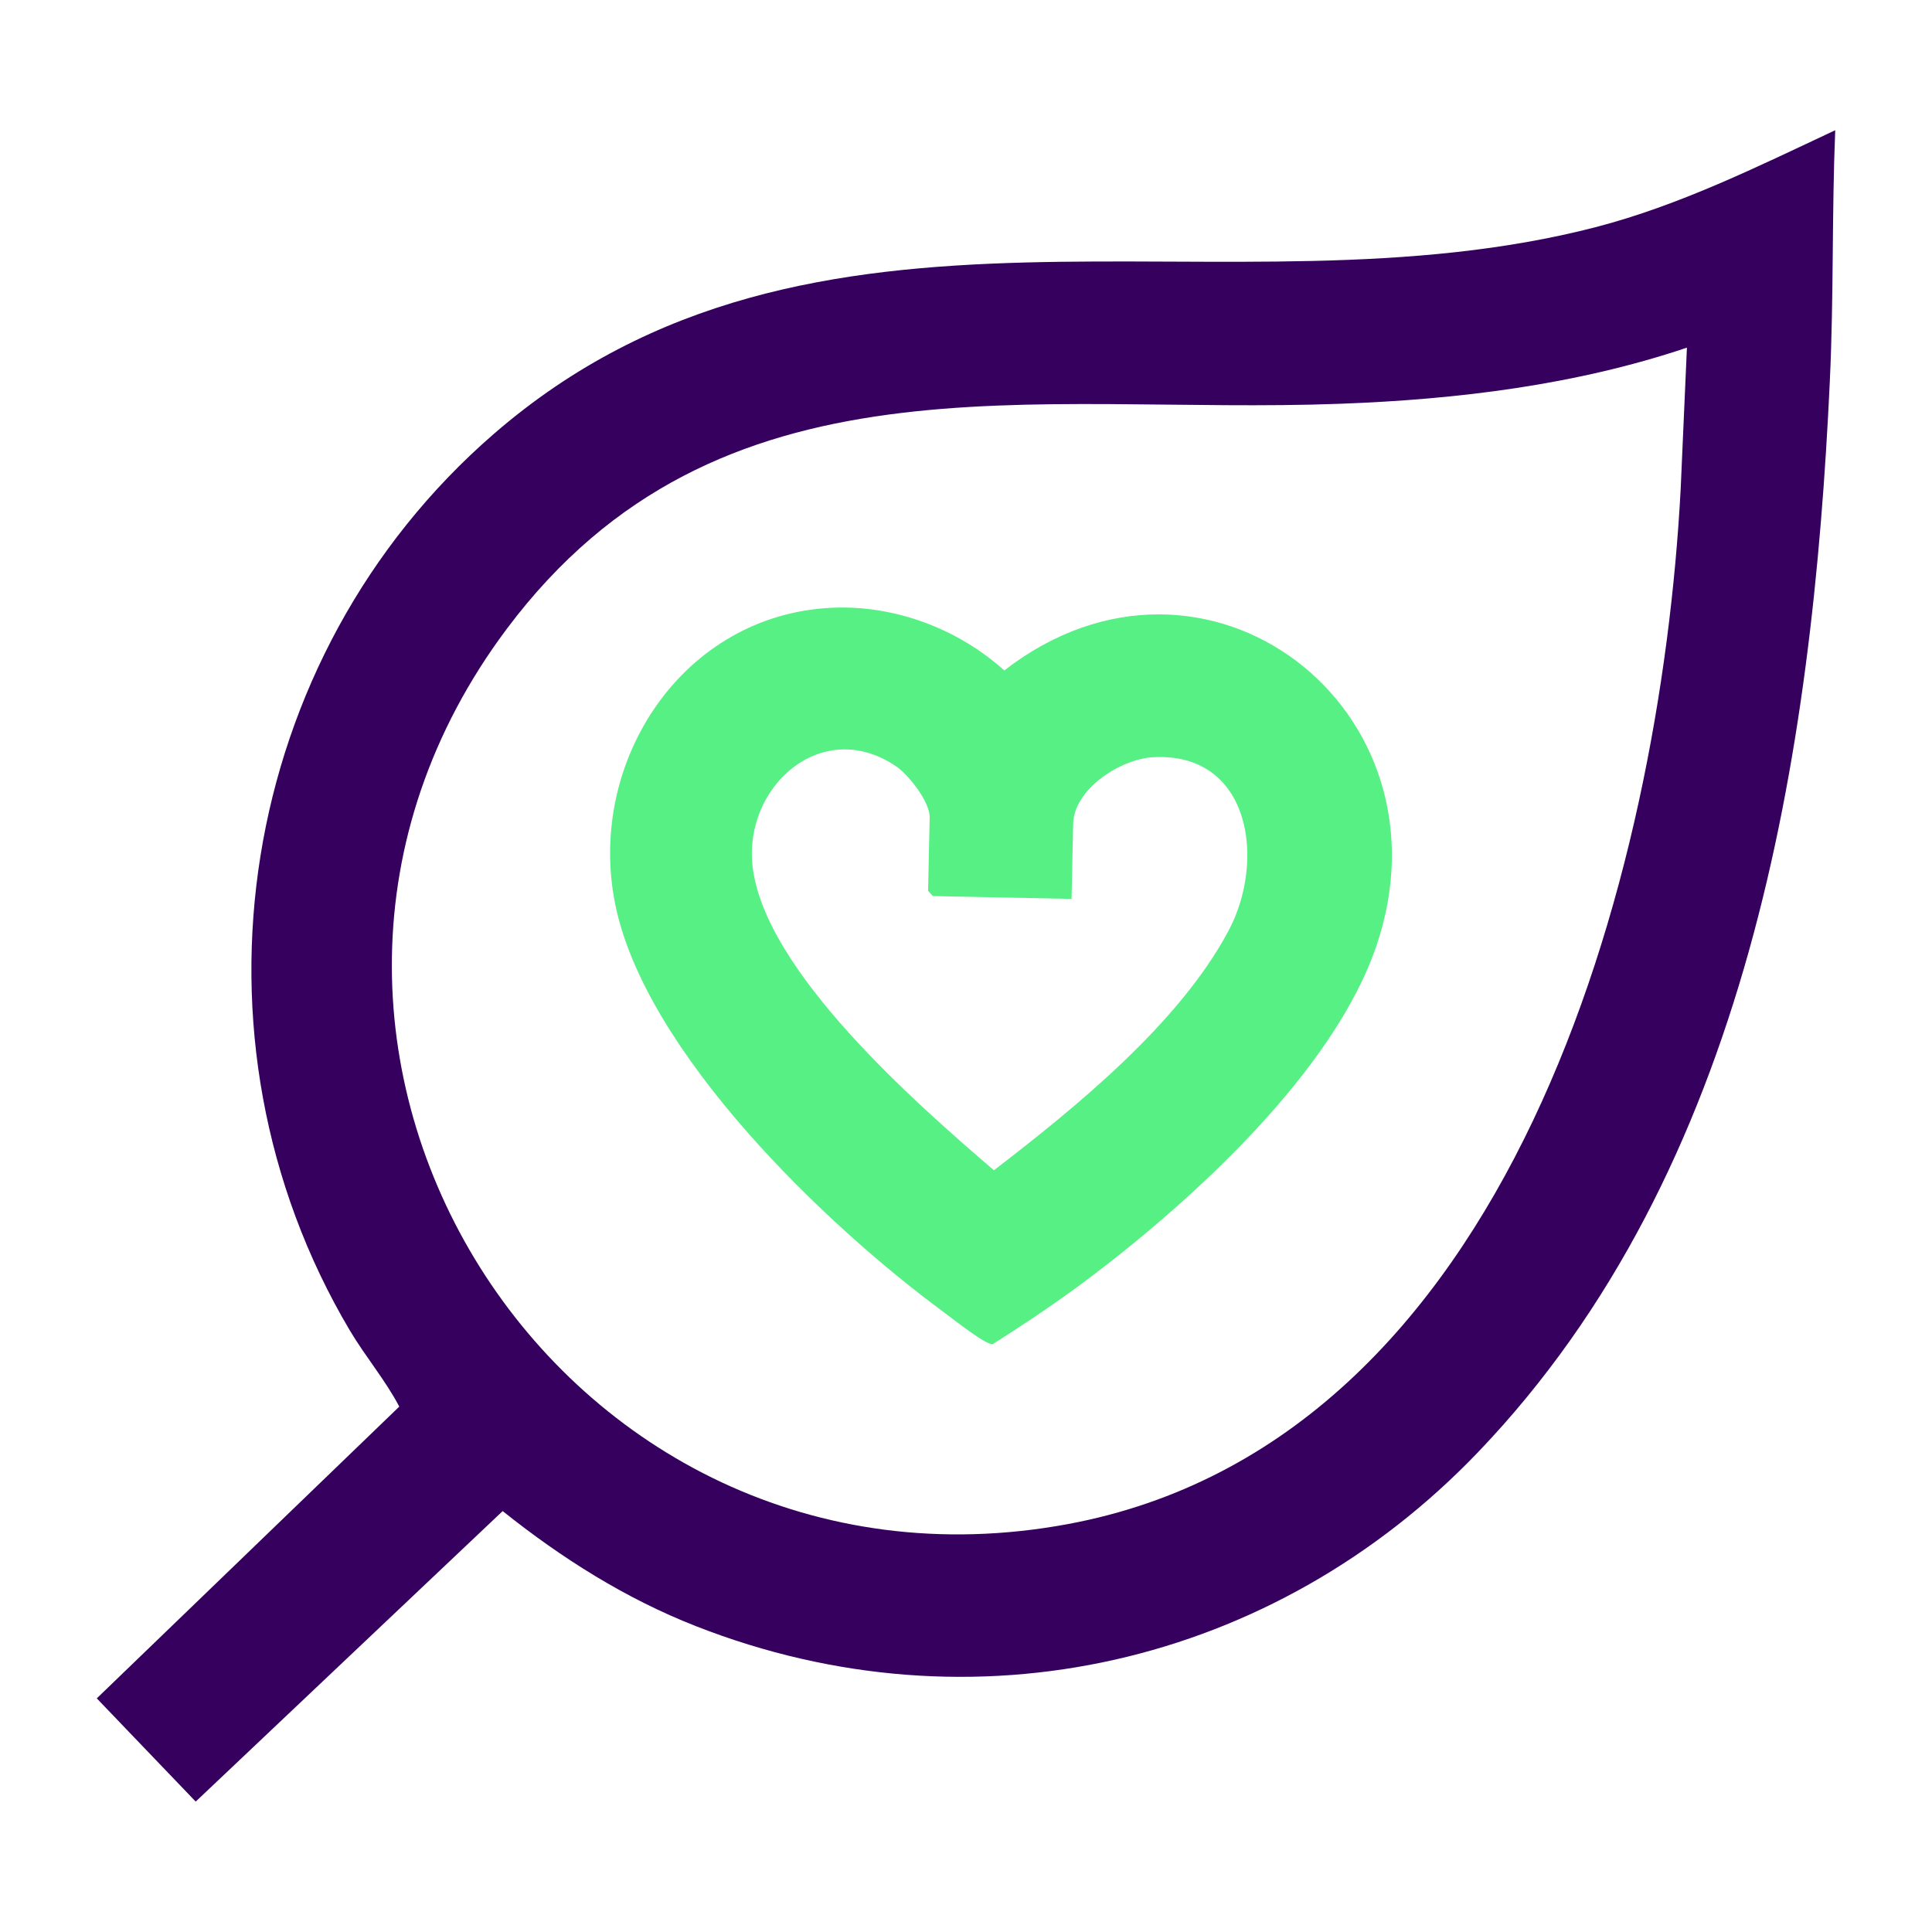
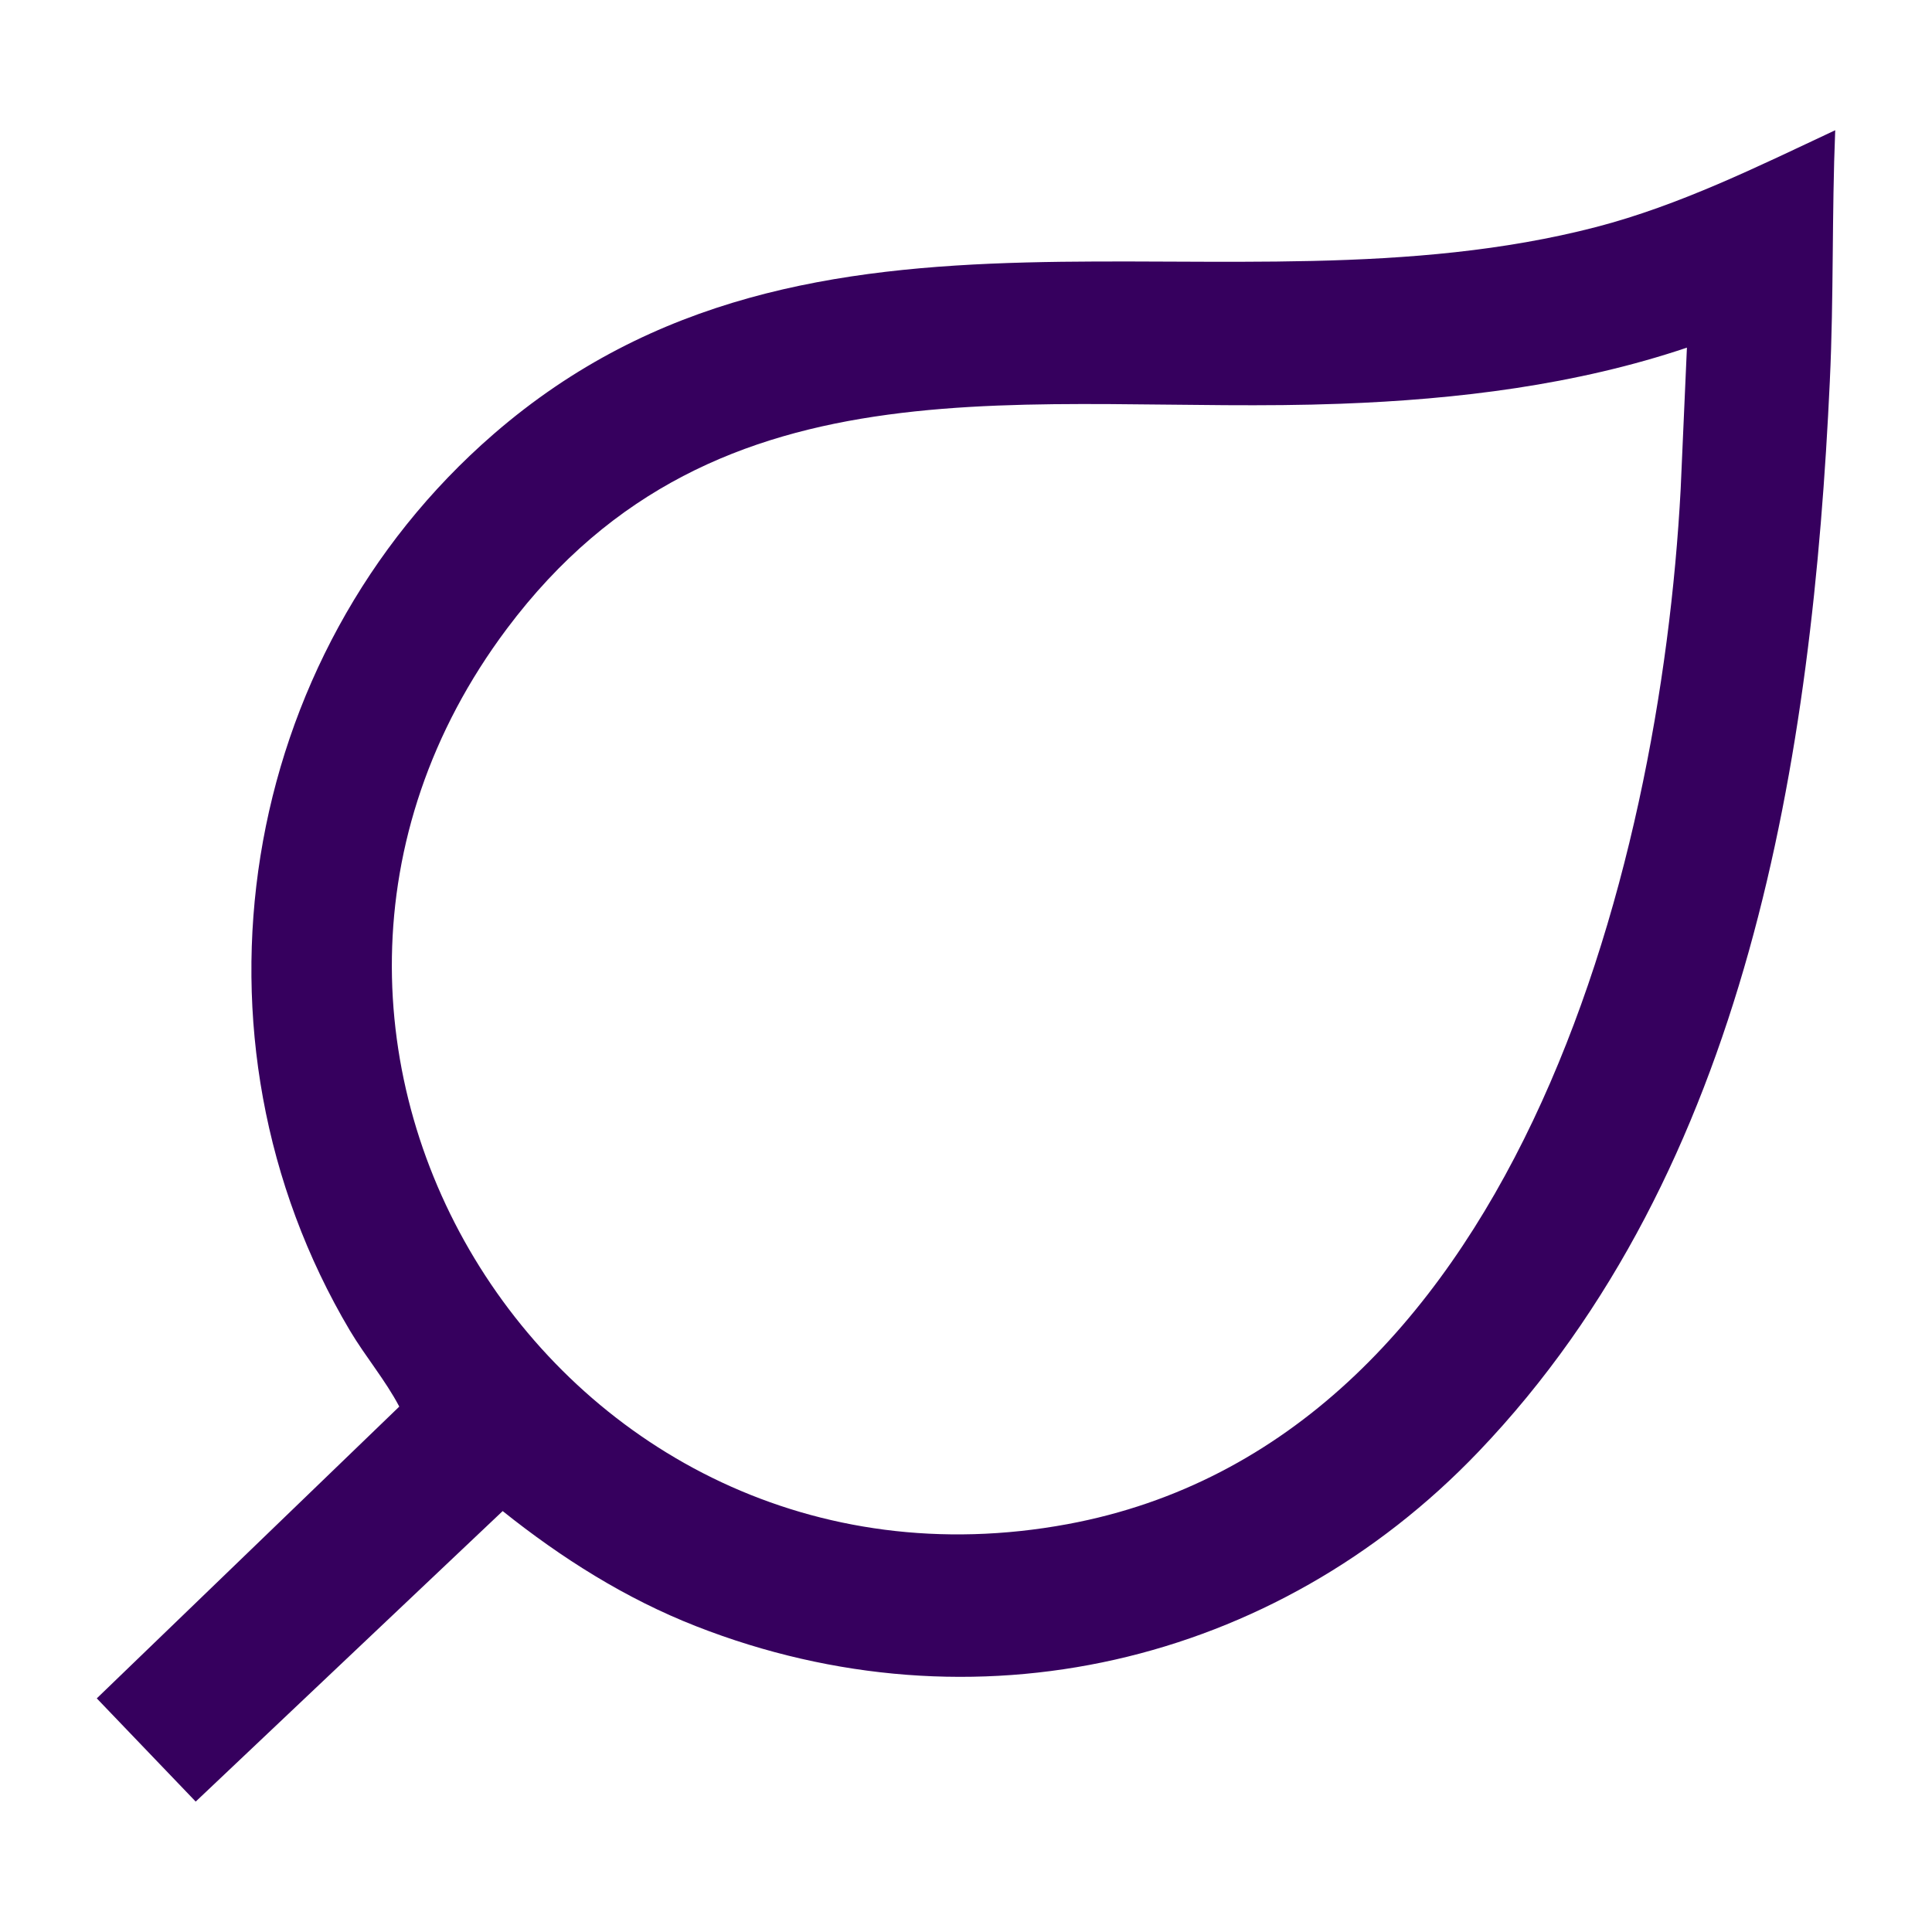
<svg xmlns="http://www.w3.org/2000/svg" id="Layer_1" viewBox="0 0 1080 1080">
  <defs>
    <style>      .st0 {        fill: none;      }      .st1 {        fill: #57f085;      }      .st2 {        fill: #36005e;      }      .st3 {        clip-path: url(#clippath);      }    </style>
    <clipPath id="clippath">
      <rect class="st0" x="54.1" y="72.9" width="971.8" height="934.2" />
    </clipPath>
  </defs>
  <g class="st3">
    <path class="st2" d="M943.1,194.3c-62,20.9-128.4,29-193.7,31.4-172,6.5-347.7-32.1-466,125.7-173.7,231.8,28.9,553.3,313.4,500.6,248.4-46.1,331.2-362.7,342.7-578.5l3.5-79.2ZM1022.9,212.8c-9.8,210-45.5,440.9-196.4,598.7-113.9,119.2-282.4,158.3-437.3,97.6-39.4-15.4-75.3-38.1-108.2-64.4l-171.6,162.4-55.3-57.7,169.1-163.1c-7.7-14.7-18.9-27.9-27.6-42.5-97.1-163.7-63-376.9,80.4-501.2,179.2-155.3,408.6-61.8,616.3-115.7,46.8-12.2,90.1-33.7,133.6-54.1-1.9,46.6-.8,93.4-3,139.9" />
-     <path class="st1" d="M598.9,502.5l-77.4-1.6-2.7-2.9.9-41c.2-8.7-12-24.3-19.3-29-41.4-27.4-84.8,11.9-79.7,56.3,6.7,58.7,91.9,132.9,134.9,169.9,45.9-35.3,103.3-81.9,131-133.6,21.4-39.9,12.2-100.4-42.1-97.3-18.1,1-44.2,17.7-44.6,37.3l-.9,42ZM465.7,339.7c34.8-1.4,70,11.9,95.7,35.1,112.2-87.1,253.3,21.2,208,154-23.9,70.1-102.3,141.7-160.3,185.5-17.4,13.1-35.7,25.4-54.2,37.1-3.8.5-22.1-14-26.8-17.5-66.4-48.7-167.9-146-184.3-229-15.8-79.5,38.1-161.8,122-165.2" />
  </g>
</svg>